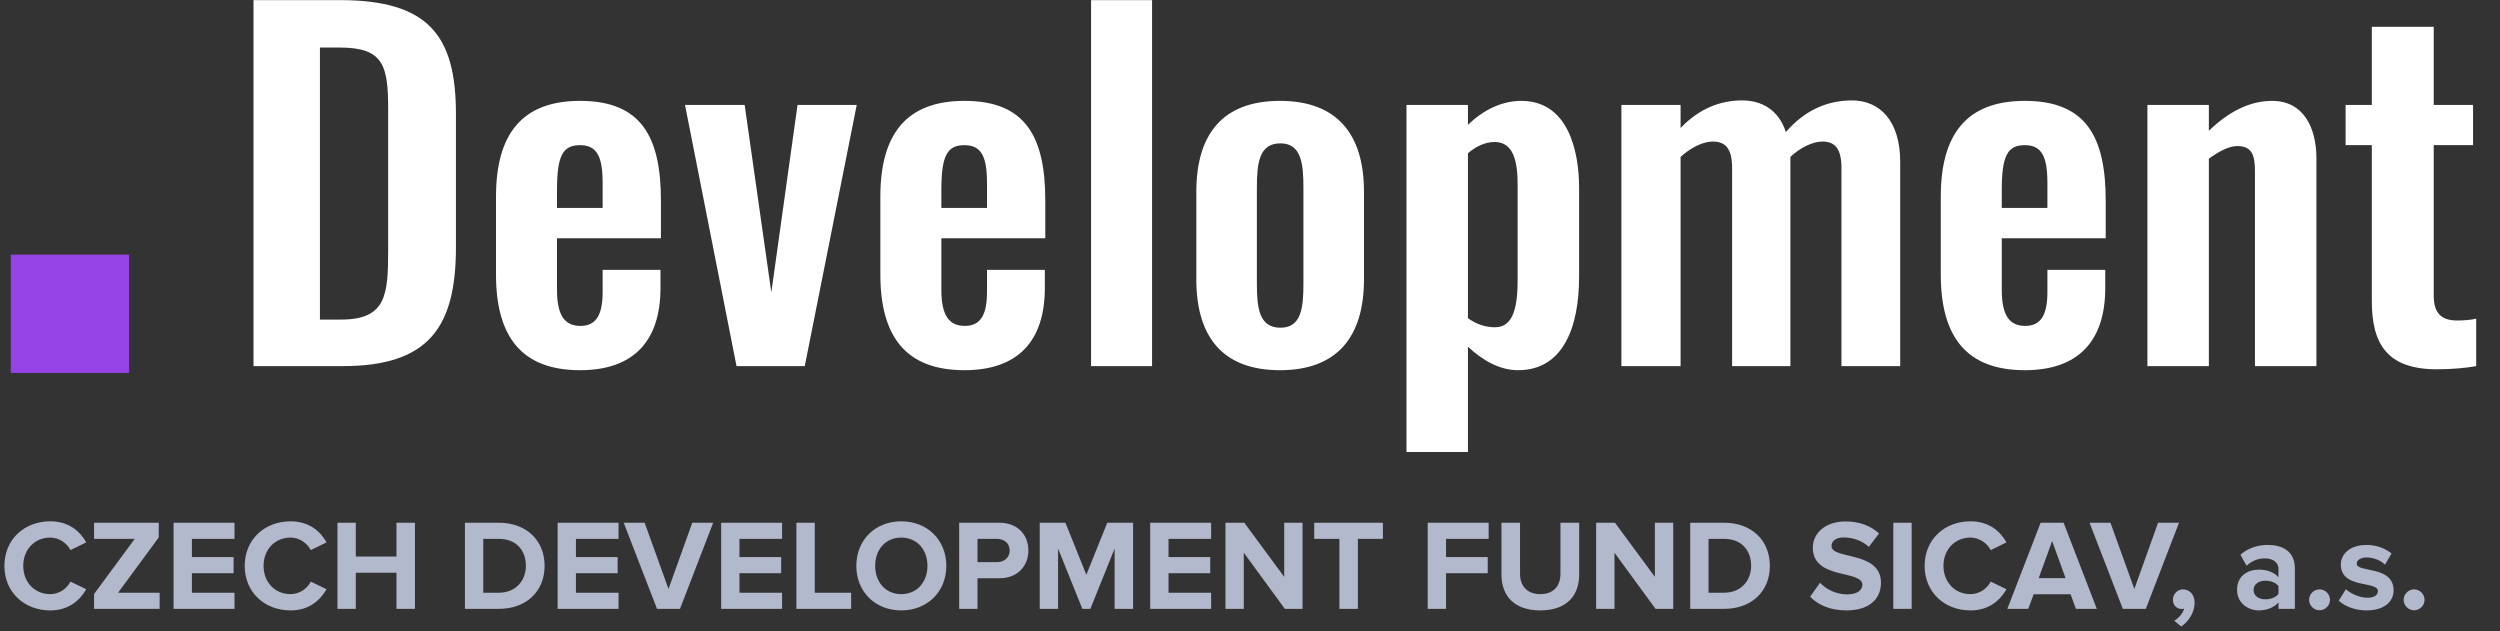
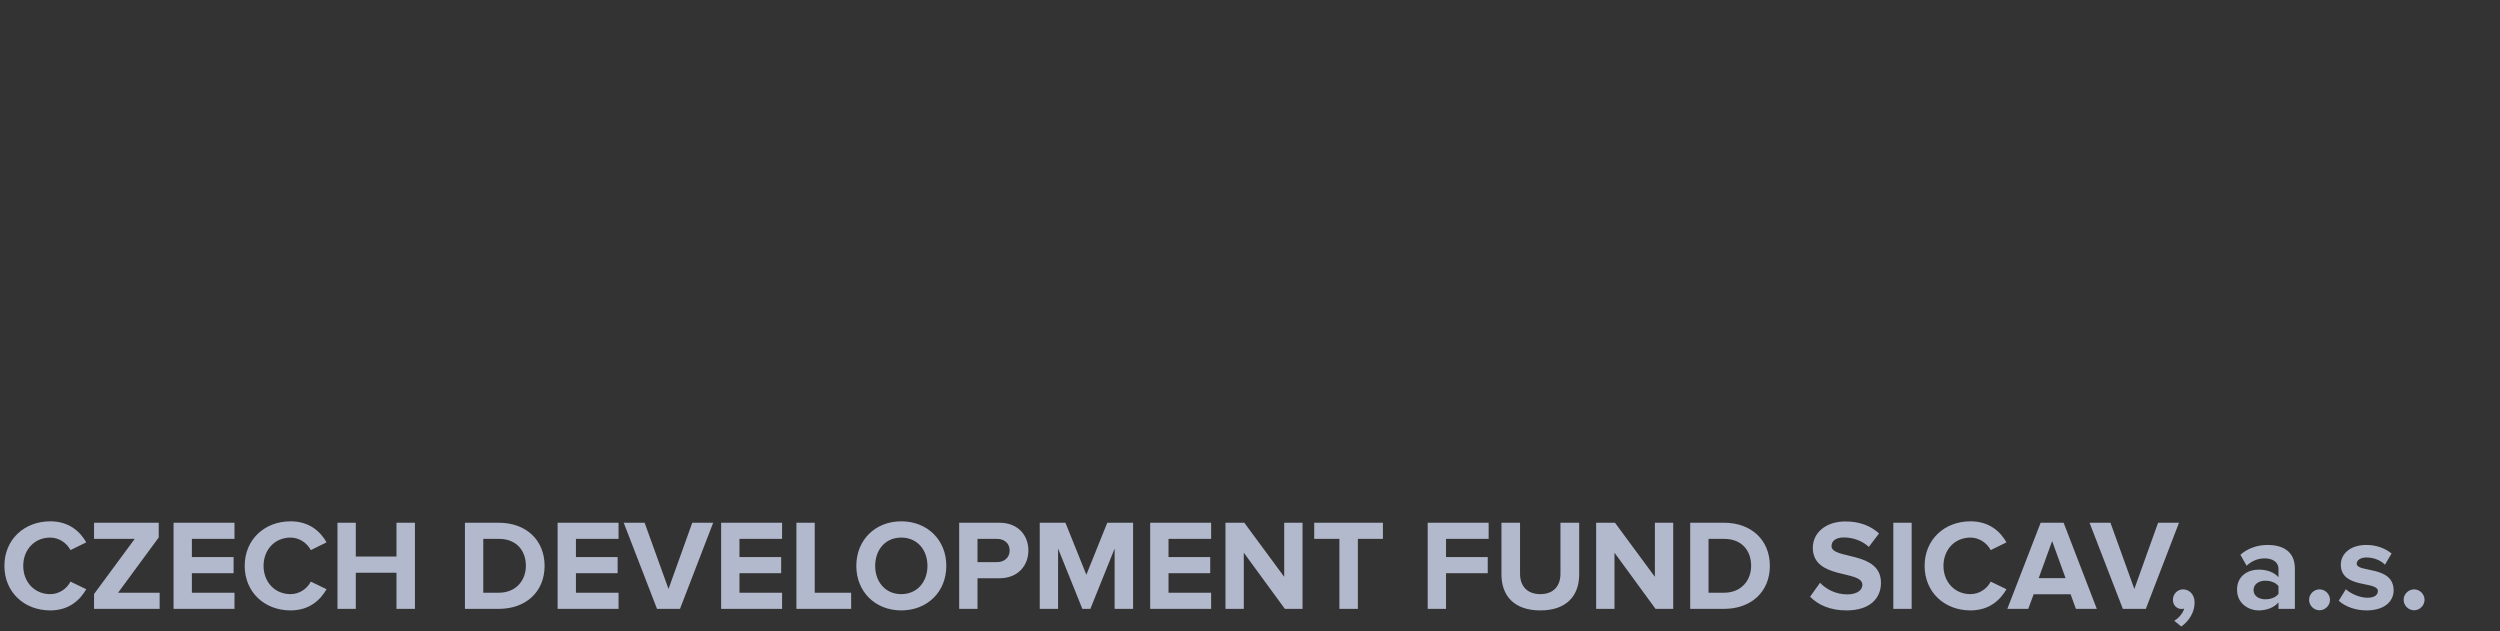
<svg xmlns="http://www.w3.org/2000/svg" width="301" height="76" viewBox="0 0 301 76" fill="none">
  <rect x="0" y="0" width="301" height="76" fill="#333333" stroke="none" />
-   <path d="M30.522 44.081V0.013H40.913C51.631 0.013 54.895 4.311 54.895 13.723V29.773C54.895 39.457 51.577 44.081 41.24 44.081H30.522ZM38.519 38.478H41.022C46.517 38.478 46.735 35.54 46.735 30.045V13.179C46.735 7.902 46.191 5.725 40.913 5.725H38.519V38.478ZM69.838 44.571C62.765 44.571 59.718 40.491 59.718 33.037V23.679C59.718 16.117 62.874 12.145 69.838 12.145C77.237 12.145 79.576 16.498 79.576 24.169V28.685H67.063V34.887C67.063 37.988 67.988 39.239 69.892 39.239C71.796 39.239 72.558 37.879 72.558 35.159V32.493H79.522V34.669C79.522 41.035 76.312 44.571 69.838 44.571ZM67.063 25.039H72.558V22.047C72.558 18.892 71.905 17.477 69.838 17.477C67.77 17.477 67.063 18.728 67.063 22.863V25.039ZM88.678 44.081L82.475 12.635H89.657L92.867 35.213L96.023 12.635H103.15L96.893 44.081H88.678ZM116.115 44.571C109.042 44.571 105.995 40.491 105.995 33.037V23.679C105.995 16.117 109.151 12.145 116.115 12.145C123.514 12.145 125.853 16.498 125.853 24.169V28.685H113.34V34.887C113.34 37.988 114.265 39.239 116.169 39.239C118.073 39.239 118.835 37.879 118.835 35.159V32.493H125.799V34.669C125.799 41.035 122.589 44.571 116.115 44.571ZM113.34 25.039H118.835V22.047C118.835 18.892 118.182 17.477 116.115 17.477C114.047 17.477 113.34 18.728 113.34 22.863V25.039ZM131.364 44.081V0.013H138.709V44.081H131.364ZM154.103 44.571C147.248 44.571 144.038 40.6 144.038 33.636V23.081C144.038 16.117 147.248 12.145 154.103 12.145C160.958 12.145 164.223 16.117 164.223 23.081V33.636C164.223 40.6 160.958 44.571 154.103 44.571ZM154.158 39.457C156.66 39.457 156.932 37.118 156.932 34.18V22.591C156.932 19.653 156.66 17.259 154.158 17.259C151.6 17.259 151.328 19.653 151.328 22.591V34.18C151.328 37.063 151.6 39.457 154.158 39.457ZM169.341 54.419V12.635H176.74V15.029C178.536 13.288 180.766 12.145 183.16 12.145C188.818 12.145 190.124 18.184 190.124 22.646V33.309C190.124 39.566 188.111 44.571 182.779 44.571C180.549 44.571 178.481 43.374 176.74 41.742V54.419H169.341ZM180.005 39.403C182.29 39.403 182.725 36.791 182.725 33.581V22.265C182.725 19.436 182.235 17.096 179.95 17.096C178.753 17.096 177.611 17.695 176.74 18.456V38.315C177.665 38.967 178.753 39.403 180.005 39.403ZM195.216 44.081V12.635H202.343V15.41C204.574 13.07 207.131 12.091 209.742 12.091C212.136 12.091 214.149 13.233 215.02 15.899C217.359 13.179 220.134 12.091 222.963 12.091C226.336 12.091 228.784 14.539 228.784 19.49V44.081H221.712V20.197C221.712 17.803 220.841 17.042 219.426 17.042C218.284 17.042 216.761 17.749 215.564 18.892V19.49V44.081H208.545V20.197C208.545 17.803 207.675 17.042 206.206 17.042C205.063 17.042 203.594 17.749 202.343 18.892V44.081H195.216ZM243.788 44.571C236.715 44.571 233.669 40.491 233.669 33.037V23.679C233.669 16.117 236.824 12.145 243.788 12.145C251.187 12.145 253.527 16.498 253.527 24.169V28.685H241.013V34.887C241.013 37.988 241.938 39.239 243.842 39.239C245.747 39.239 246.508 37.879 246.508 35.159V32.493H253.472V34.669C253.472 41.035 250.262 44.571 243.788 44.571ZM241.013 25.039H246.508V22.047C246.508 18.892 245.855 17.477 243.788 17.477C241.721 17.477 241.013 18.728 241.013 22.863V25.039ZM258.548 44.081V12.635H265.947V15.736C268.178 13.614 270.68 12.145 273.564 12.145C277.372 12.145 278.896 15.41 278.896 19.055V44.081H271.496V20.524C271.496 18.619 271.061 17.586 269.375 17.586C268.341 17.586 267.144 18.239 265.947 19.109V44.081H258.548ZM293.402 44.462C287.363 44.462 285.568 41.361 285.568 36.247V17.477H282.412V12.635H285.568V3.223H293.021V12.635H297.755V17.477H293.021V35.594C293.021 37.716 293.946 38.587 295.85 38.587C296.612 38.587 297.428 38.532 298.135 38.369V44.081C296.884 44.299 295.252 44.462 293.402 44.462Z" fill="white" />
  <path d="M6.047 73.493C2.938 73.493 0.529 71.316 0.529 68.13C0.529 64.943 2.938 62.767 6.047 62.767C8.332 62.767 9.653 64.01 10.384 65.301L8.487 66.233C8.052 65.394 7.119 64.725 6.047 64.725C4.166 64.725 2.798 66.171 2.798 68.13C2.798 70.088 4.166 71.534 6.047 71.534C7.119 71.534 8.052 70.881 8.487 70.026L10.384 70.943C9.638 72.234 8.332 73.493 6.047 73.493ZM19.221 73.306H11.325V71.518L16.221 64.881H11.325V62.938H19.112V64.71L14.216 71.363H19.221V73.306ZM28.234 73.306H20.897V62.938H28.234V64.881H23.104V67.073H28.125V69.016H23.104V71.363H28.234V73.306ZM34.98 73.493C31.872 73.493 29.462 71.316 29.462 68.13C29.462 64.943 31.872 62.767 34.98 62.767C37.265 62.767 38.587 64.01 39.317 65.301L37.421 66.233C36.986 65.394 36.053 64.725 34.98 64.725C33.099 64.725 31.732 66.171 31.732 68.13C31.732 70.088 33.099 71.534 34.98 71.534C36.053 71.534 36.986 70.881 37.421 70.026L39.317 70.943C38.571 72.234 37.265 73.493 34.98 73.493ZM49.958 73.306H47.735V68.954H42.839V73.306H40.631V62.938H42.839V67.01H47.735V62.938H49.958V73.306ZM60.067 73.306H55.978V62.938H60.067C63.316 62.938 65.569 65.005 65.569 68.13C65.569 71.254 63.316 73.306 60.067 73.306ZM60.067 71.363C62.118 71.363 63.316 69.886 63.316 68.13C63.316 66.295 62.196 64.881 60.067 64.881H58.186V71.363H60.067ZM74.473 73.306H67.136V62.938H74.473V64.881H69.343V67.073H74.364V69.016H69.343V71.363H74.473V73.306ZM81.872 73.306H79.105L75.095 62.938H77.613L80.489 70.912L83.349 62.938H85.867L81.872 73.306ZM94.162 73.306H86.825V62.938H94.162V64.881H89.032V67.073H94.053V69.016H89.032V71.363H94.162V73.306ZM102.478 73.306H95.887V62.938H98.095V71.363H102.478V73.306ZM108.511 73.493C105.386 73.493 103.101 71.254 103.101 68.13C103.101 65.005 105.386 62.767 108.511 62.767C111.651 62.767 113.936 65.005 113.936 68.13C113.936 71.254 111.651 73.493 108.511 73.493ZM108.511 71.534C110.423 71.534 111.666 70.057 111.666 68.13C111.666 66.187 110.423 64.725 108.511 64.725C106.599 64.725 105.371 66.187 105.371 68.13C105.371 70.057 106.599 71.534 108.511 71.534ZM117.692 73.306H115.485V62.938H120.335C122.589 62.938 123.817 64.461 123.817 66.28C123.817 68.083 122.573 69.622 120.335 69.622H117.692V73.306ZM120.04 67.679C120.91 67.679 121.563 67.135 121.563 66.28C121.563 65.409 120.91 64.881 120.04 64.881H117.692V67.679H120.04ZM136.424 73.306H134.201V66.047L131.279 73.306H130.315L127.392 66.047V73.306H125.185V62.938H128.279L130.797 69.202L133.315 62.938H136.424V73.306ZM145.82 73.306H138.483V62.938H145.82V64.881H140.69V67.073H145.711V69.016H140.69V71.363H145.82V73.306ZM156.826 73.306H154.696L149.753 66.544V73.306H147.546V62.938H149.815L154.618 69.451V62.938H156.826V73.306ZM163.487 73.306H161.264V64.881H158.233V62.938H166.502V64.881H163.487V73.306ZM174.102 73.306H171.895V62.938H179.232V64.881H174.102V67.073H179.123V69.016H174.102V73.306ZM185.454 73.493C182.299 73.493 180.775 71.721 180.775 69.171V62.938H183.014V69.094C183.014 70.539 183.853 71.534 185.454 71.534C187.055 71.534 187.879 70.539 187.879 69.094V62.938H190.133V69.156C190.133 71.736 188.61 73.493 185.454 73.493ZM201.456 73.306H199.326L194.383 66.544V73.306H192.176V62.938H194.445L199.248 69.451V62.938H201.456V73.306ZM207.588 73.306H203.5V62.938H207.588C210.837 62.938 213.091 65.005 213.091 68.13C213.091 71.254 210.837 73.306 207.588 73.306ZM207.588 71.363C209.64 71.363 210.837 69.886 210.837 68.13C210.837 66.295 209.718 64.881 207.588 64.881H205.707V71.363H207.588ZM222.319 73.493C220.329 73.493 218.899 72.824 217.935 71.845L219.132 70.166C219.863 70.928 220.997 71.565 222.428 71.565C223.64 71.565 224.231 71.005 224.231 70.415C224.231 68.581 218.262 69.84 218.262 65.938C218.262 64.213 219.754 62.782 222.194 62.782C223.842 62.782 225.21 63.28 226.236 64.228L225.008 65.845C224.169 65.067 223.049 64.71 221.992 64.71C221.044 64.71 220.516 65.13 220.516 65.751C220.516 67.399 226.469 66.295 226.469 70.166C226.469 72.062 225.117 73.493 222.319 73.493ZM230.163 73.306H227.955V62.938H230.163V73.306ZM237.242 73.493C234.133 73.493 231.724 71.316 231.724 68.13C231.724 64.943 234.133 62.767 237.242 62.767C239.527 62.767 240.848 64.01 241.579 65.301L239.682 66.233C239.247 65.394 238.314 64.725 237.242 64.725C235.361 64.725 233.993 66.171 233.993 68.13C233.993 70.088 235.361 71.534 237.242 71.534C238.314 71.534 239.247 70.881 239.682 70.026L241.579 70.943C240.833 72.234 239.527 73.493 237.242 73.493ZM252.455 73.306H249.937L249.3 71.549H244.854L244.201 73.306H241.683L245.693 62.938H248.46L252.455 73.306ZM248.693 69.606L247.077 65.145L245.46 69.606H248.693ZM258.358 73.306H255.591L251.58 62.938H254.099L256.974 70.912L259.834 62.938H262.353L258.358 73.306ZM264.23 72.544C264.23 73.71 263.577 74.752 262.629 75.436L261.774 74.736C262.271 74.472 262.846 73.819 262.971 73.275C262.924 73.29 262.784 73.322 262.675 73.322C262.085 73.322 261.618 72.871 261.618 72.202C261.618 71.518 262.178 70.959 262.831 70.959C263.561 70.959 264.23 71.534 264.23 72.544ZM276.303 73.306H274.329V72.529C273.816 73.135 272.93 73.493 271.951 73.493C270.754 73.493 269.34 72.684 269.34 71.005C269.34 69.249 270.754 68.581 271.951 68.581C272.946 68.581 273.832 68.907 274.329 69.498V68.487C274.329 67.725 273.676 67.228 272.682 67.228C271.873 67.228 271.127 67.523 270.49 68.114L269.744 66.793C270.661 65.984 271.842 65.612 273.024 65.612C274.733 65.612 276.303 66.295 276.303 68.456V73.306ZM272.744 72.156C273.381 72.156 274.003 71.938 274.329 71.503V70.57C274.003 70.135 273.381 69.917 272.744 69.917C271.967 69.917 271.329 70.322 271.329 71.052C271.329 71.752 271.967 72.156 272.744 72.156ZM279.272 73.477C278.588 73.477 278.013 72.902 278.013 72.218C278.013 71.534 278.588 70.959 279.272 70.959C279.956 70.959 280.531 71.534 280.531 72.218C280.531 72.902 279.956 73.477 279.272 73.477ZM284.944 73.493C283.638 73.493 282.379 73.057 281.586 72.327L282.441 70.943C282.985 71.456 284.104 71.969 285.037 71.969C285.892 71.969 286.296 71.627 286.296 71.161C286.296 69.917 281.835 70.928 281.835 67.974C281.835 66.715 282.938 65.612 284.912 65.612C286.187 65.612 287.198 66.047 287.944 66.637L287.151 67.99C286.7 67.508 285.845 67.119 284.928 67.119C284.213 67.119 283.747 67.446 283.747 67.865C283.747 68.985 288.192 68.052 288.192 71.083C288.192 72.451 287.027 73.493 284.944 73.493ZM290.657 73.477C289.973 73.477 289.398 72.902 289.398 72.218C289.398 71.534 289.973 70.959 290.657 70.959C291.341 70.959 291.916 71.534 291.916 72.218C291.916 72.902 291.341 73.477 290.657 73.477Z" fill="#B3B9CC" />
-   <rect x="1.295" y="30.655" width="14.249" height="14.249" fill="#9542E7" />
</svg>